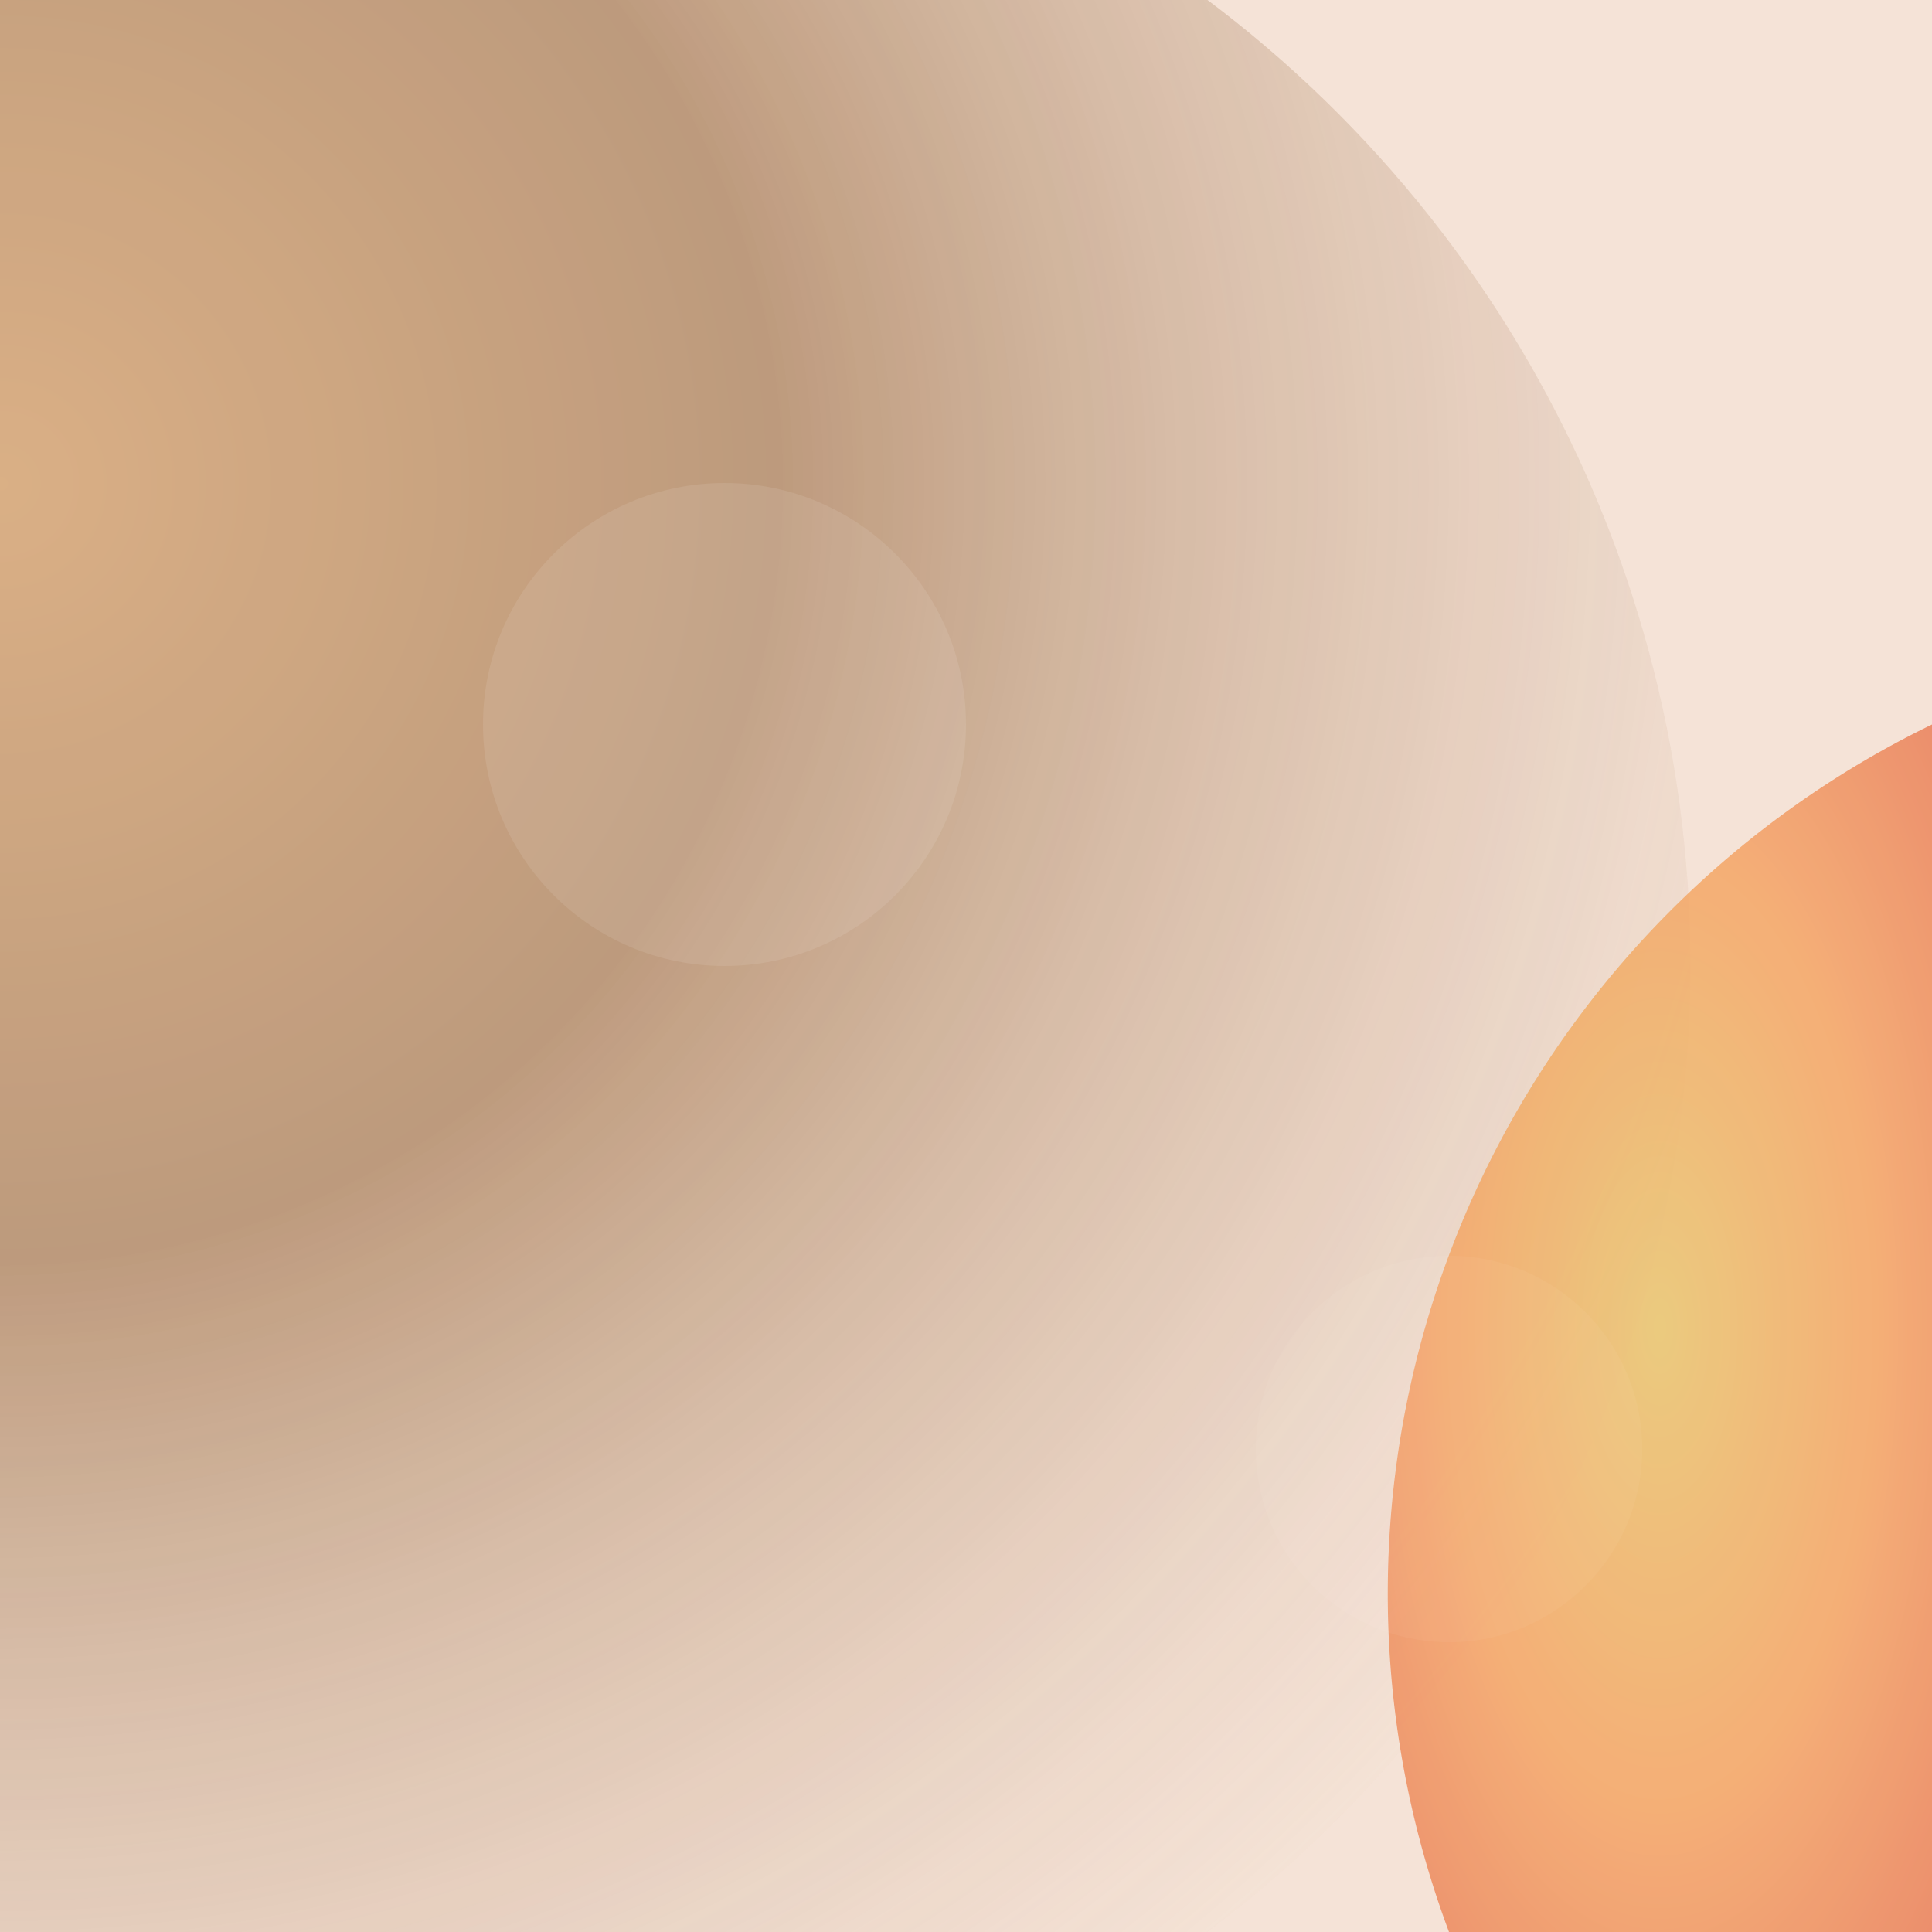
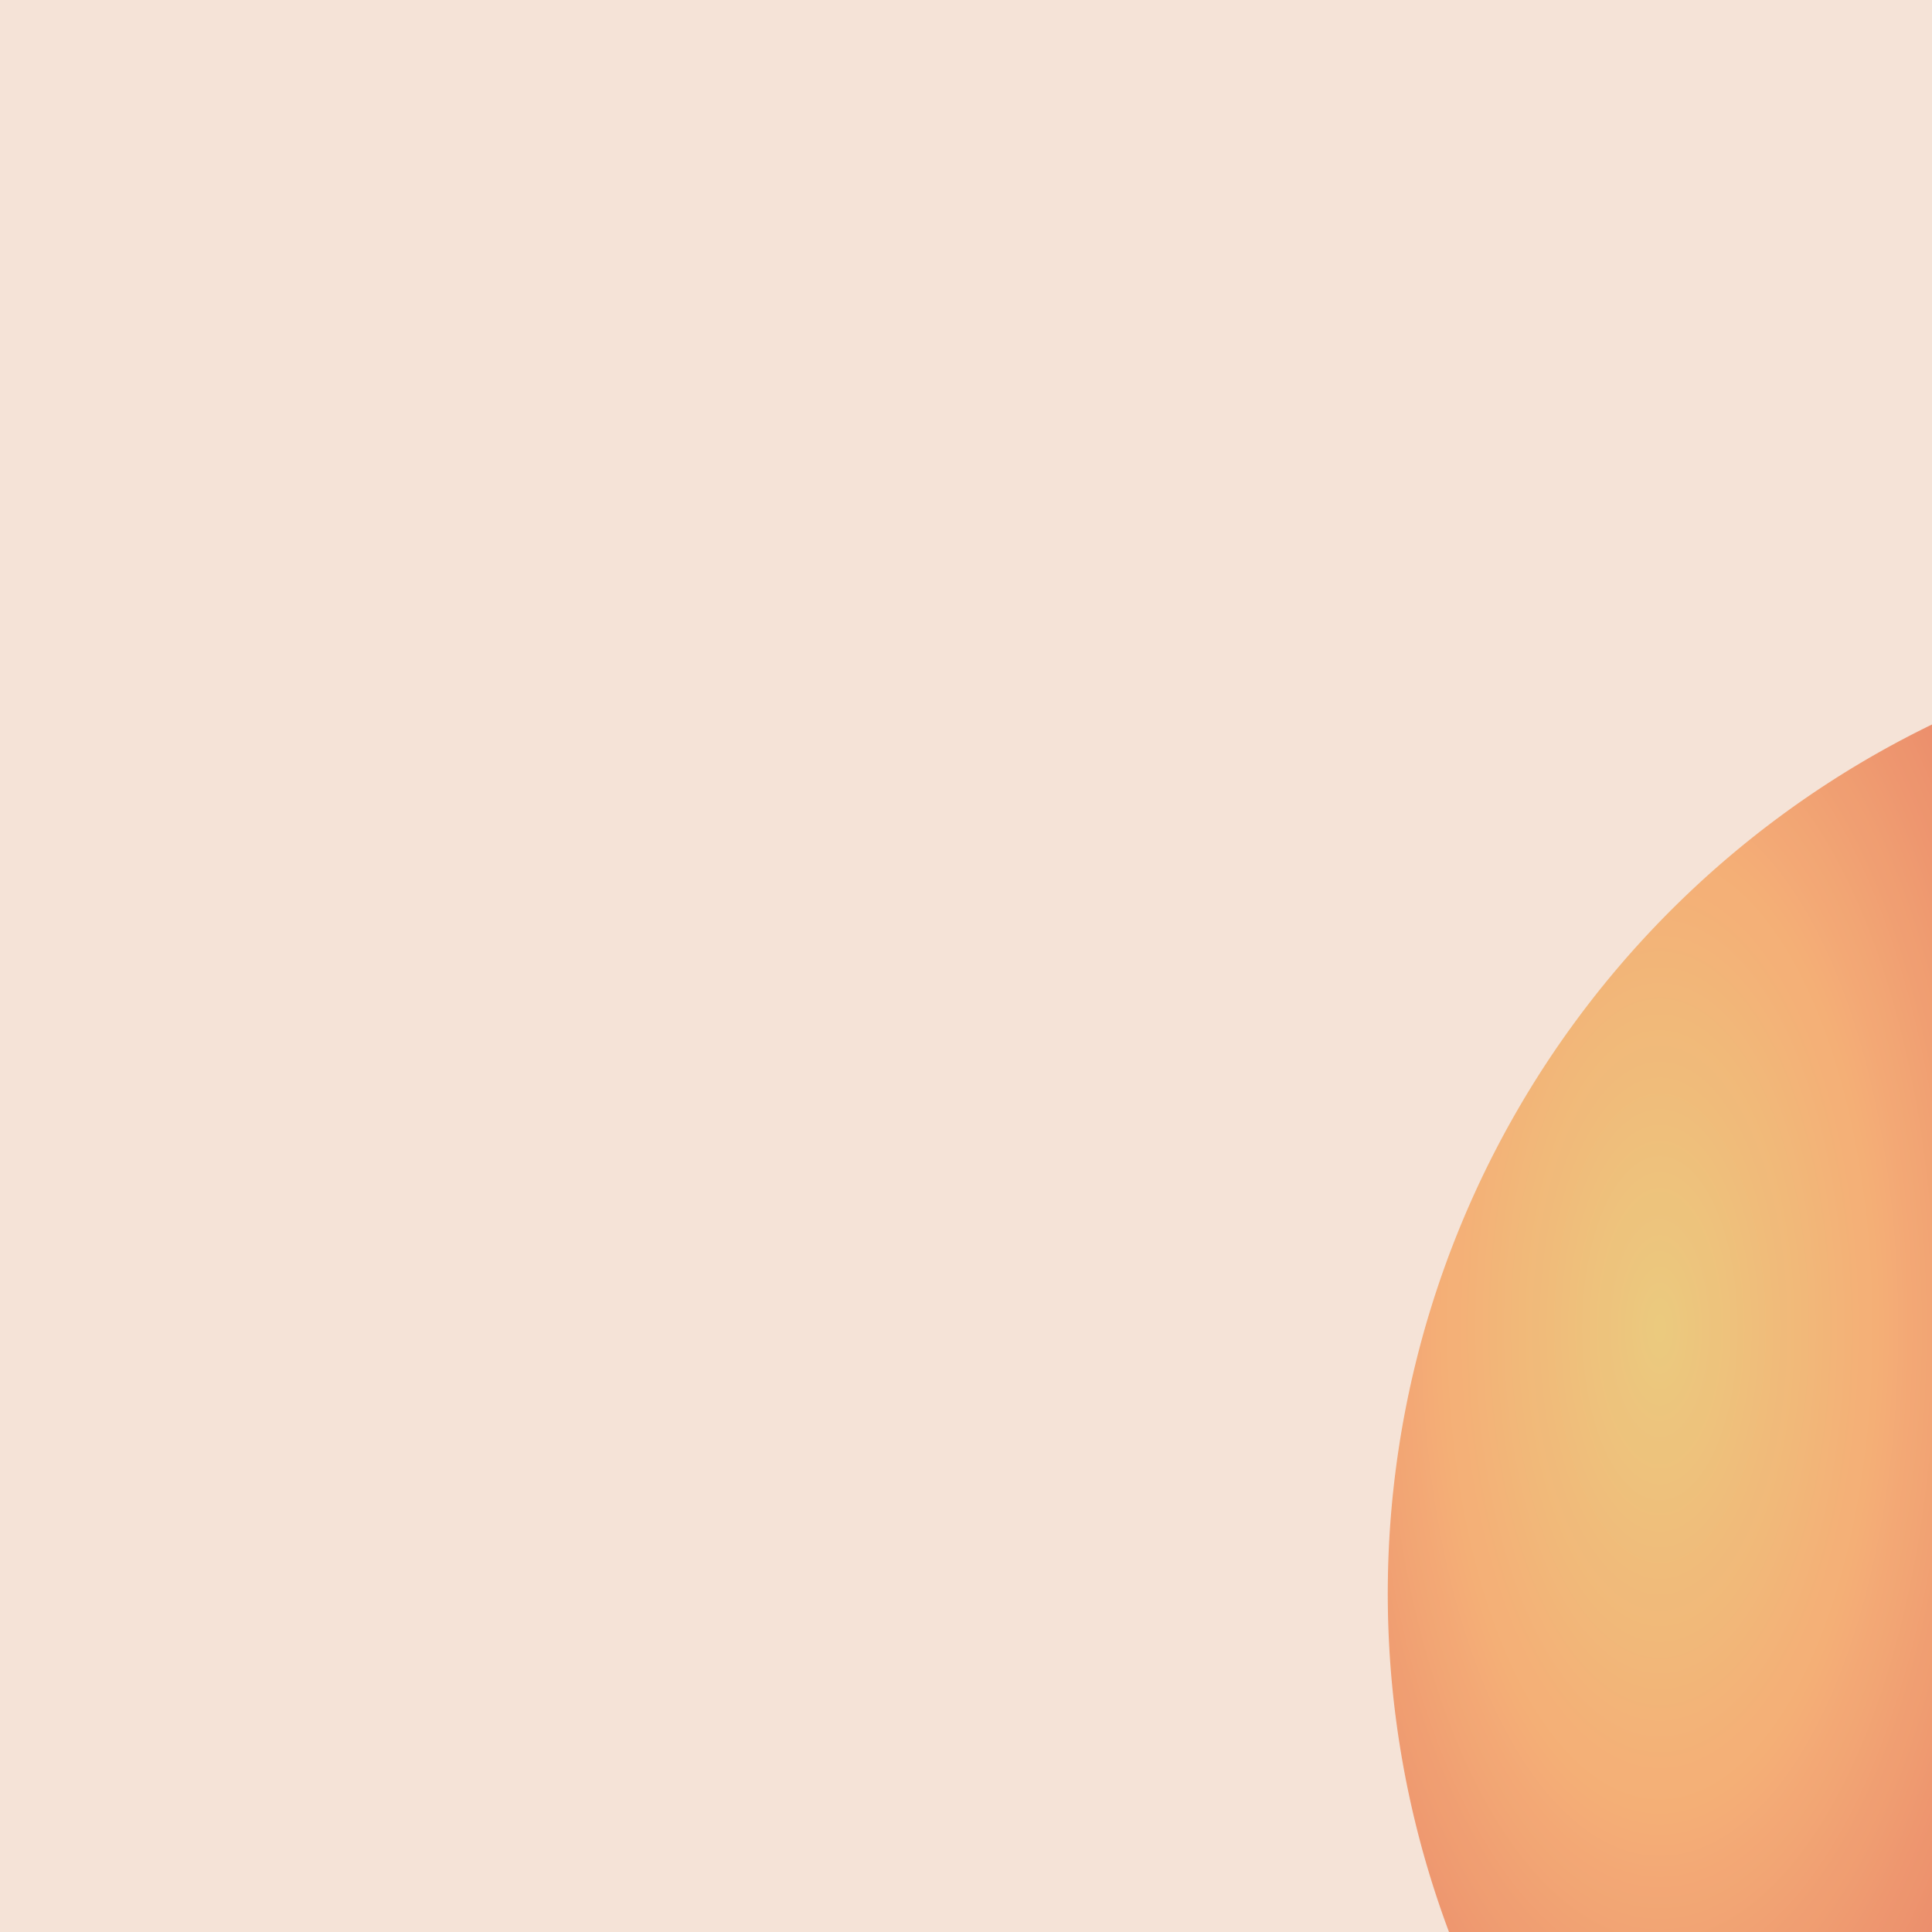
<svg xmlns="http://www.w3.org/2000/svg" viewBox="0 0 800 800">
  <defs>
    <filter id="blur" x="-50%" y="-50%" width="200%" height="200%">
      <feGaussianBlur in="SourceGraphic" stdDeviation="40" />
    </filter>
    <radialGradient id="brownGradient" cx="0.3" cy="0.3" r="0.8">
      <stop offset="0%" stop-color="#d4a373" />
      <stop offset="40%" stop-color="#b08968" />
      <stop offset="100%" stop-color="#f5e3d7" stop-opacity="0.5" />
    </radialGradient>
    <radialGradient id="goldGradient" cx="0.5" cy="0.5" r="0.8">
      <stop offset="0%" stop-color="#e9c46a" />
      <stop offset="50%" stop-color="#f4a261" />
      <stop offset="100%" stop-color="#e76f51" />
    </radialGradient>
  </defs>
  <rect width="100%" height="100%" fill="#f5e3d7" />
-   <circle cx="200" cy="400" r="500" fill="url(#brownGradient)" filter="url(#blur)" opacity="0.9" />
-   <path d="M 800,300 A 400,400 0 0,0 600,800 L 800,800 Z" fill="url(#goldGradient)" filter="url(#blur)" opacity="0.9" />
-   <circle cx="300" cy="300" r="100" fill="white" filter="url(#blur)" opacity="0.3" />
-   <circle cx="600" cy="600" r="80" fill="white" filter="url(#blur)" opacity="0.2" />
+   <path d="M 800,300 A 400,400 0 0,0 600,800 L 800,800 " fill="url(#goldGradient)" filter="url(#blur)" opacity="0.9" />
</svg>